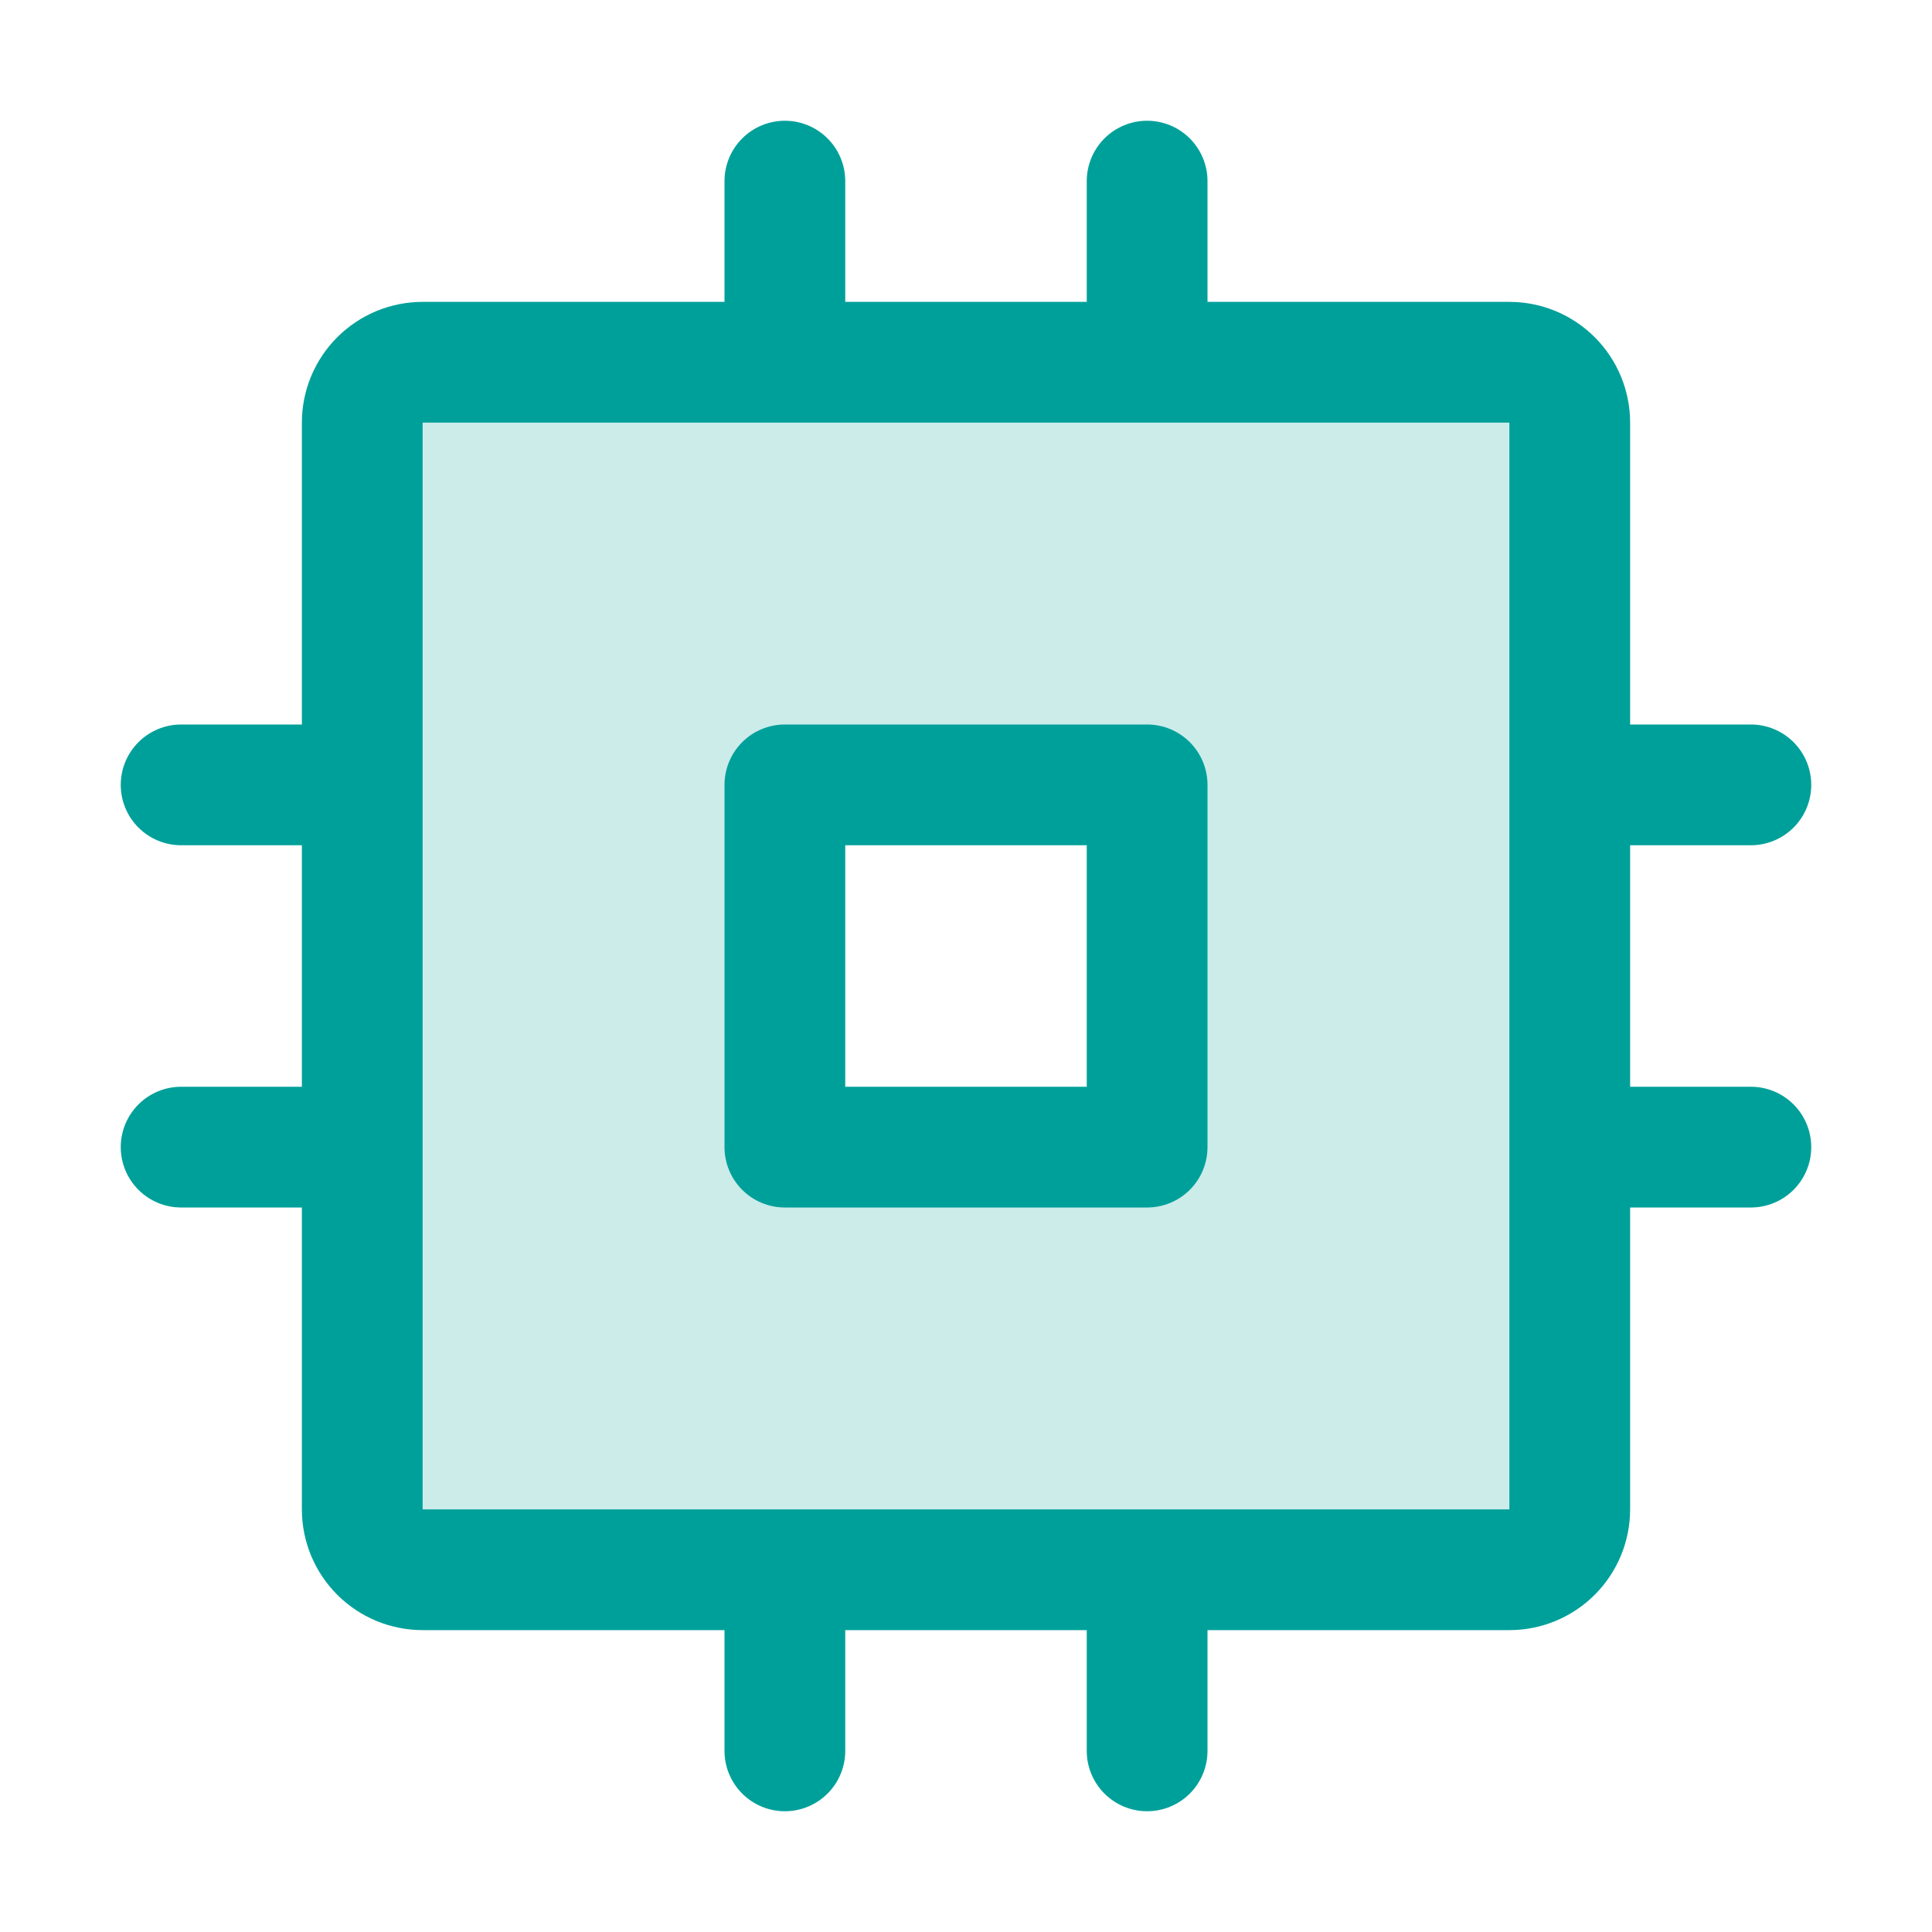
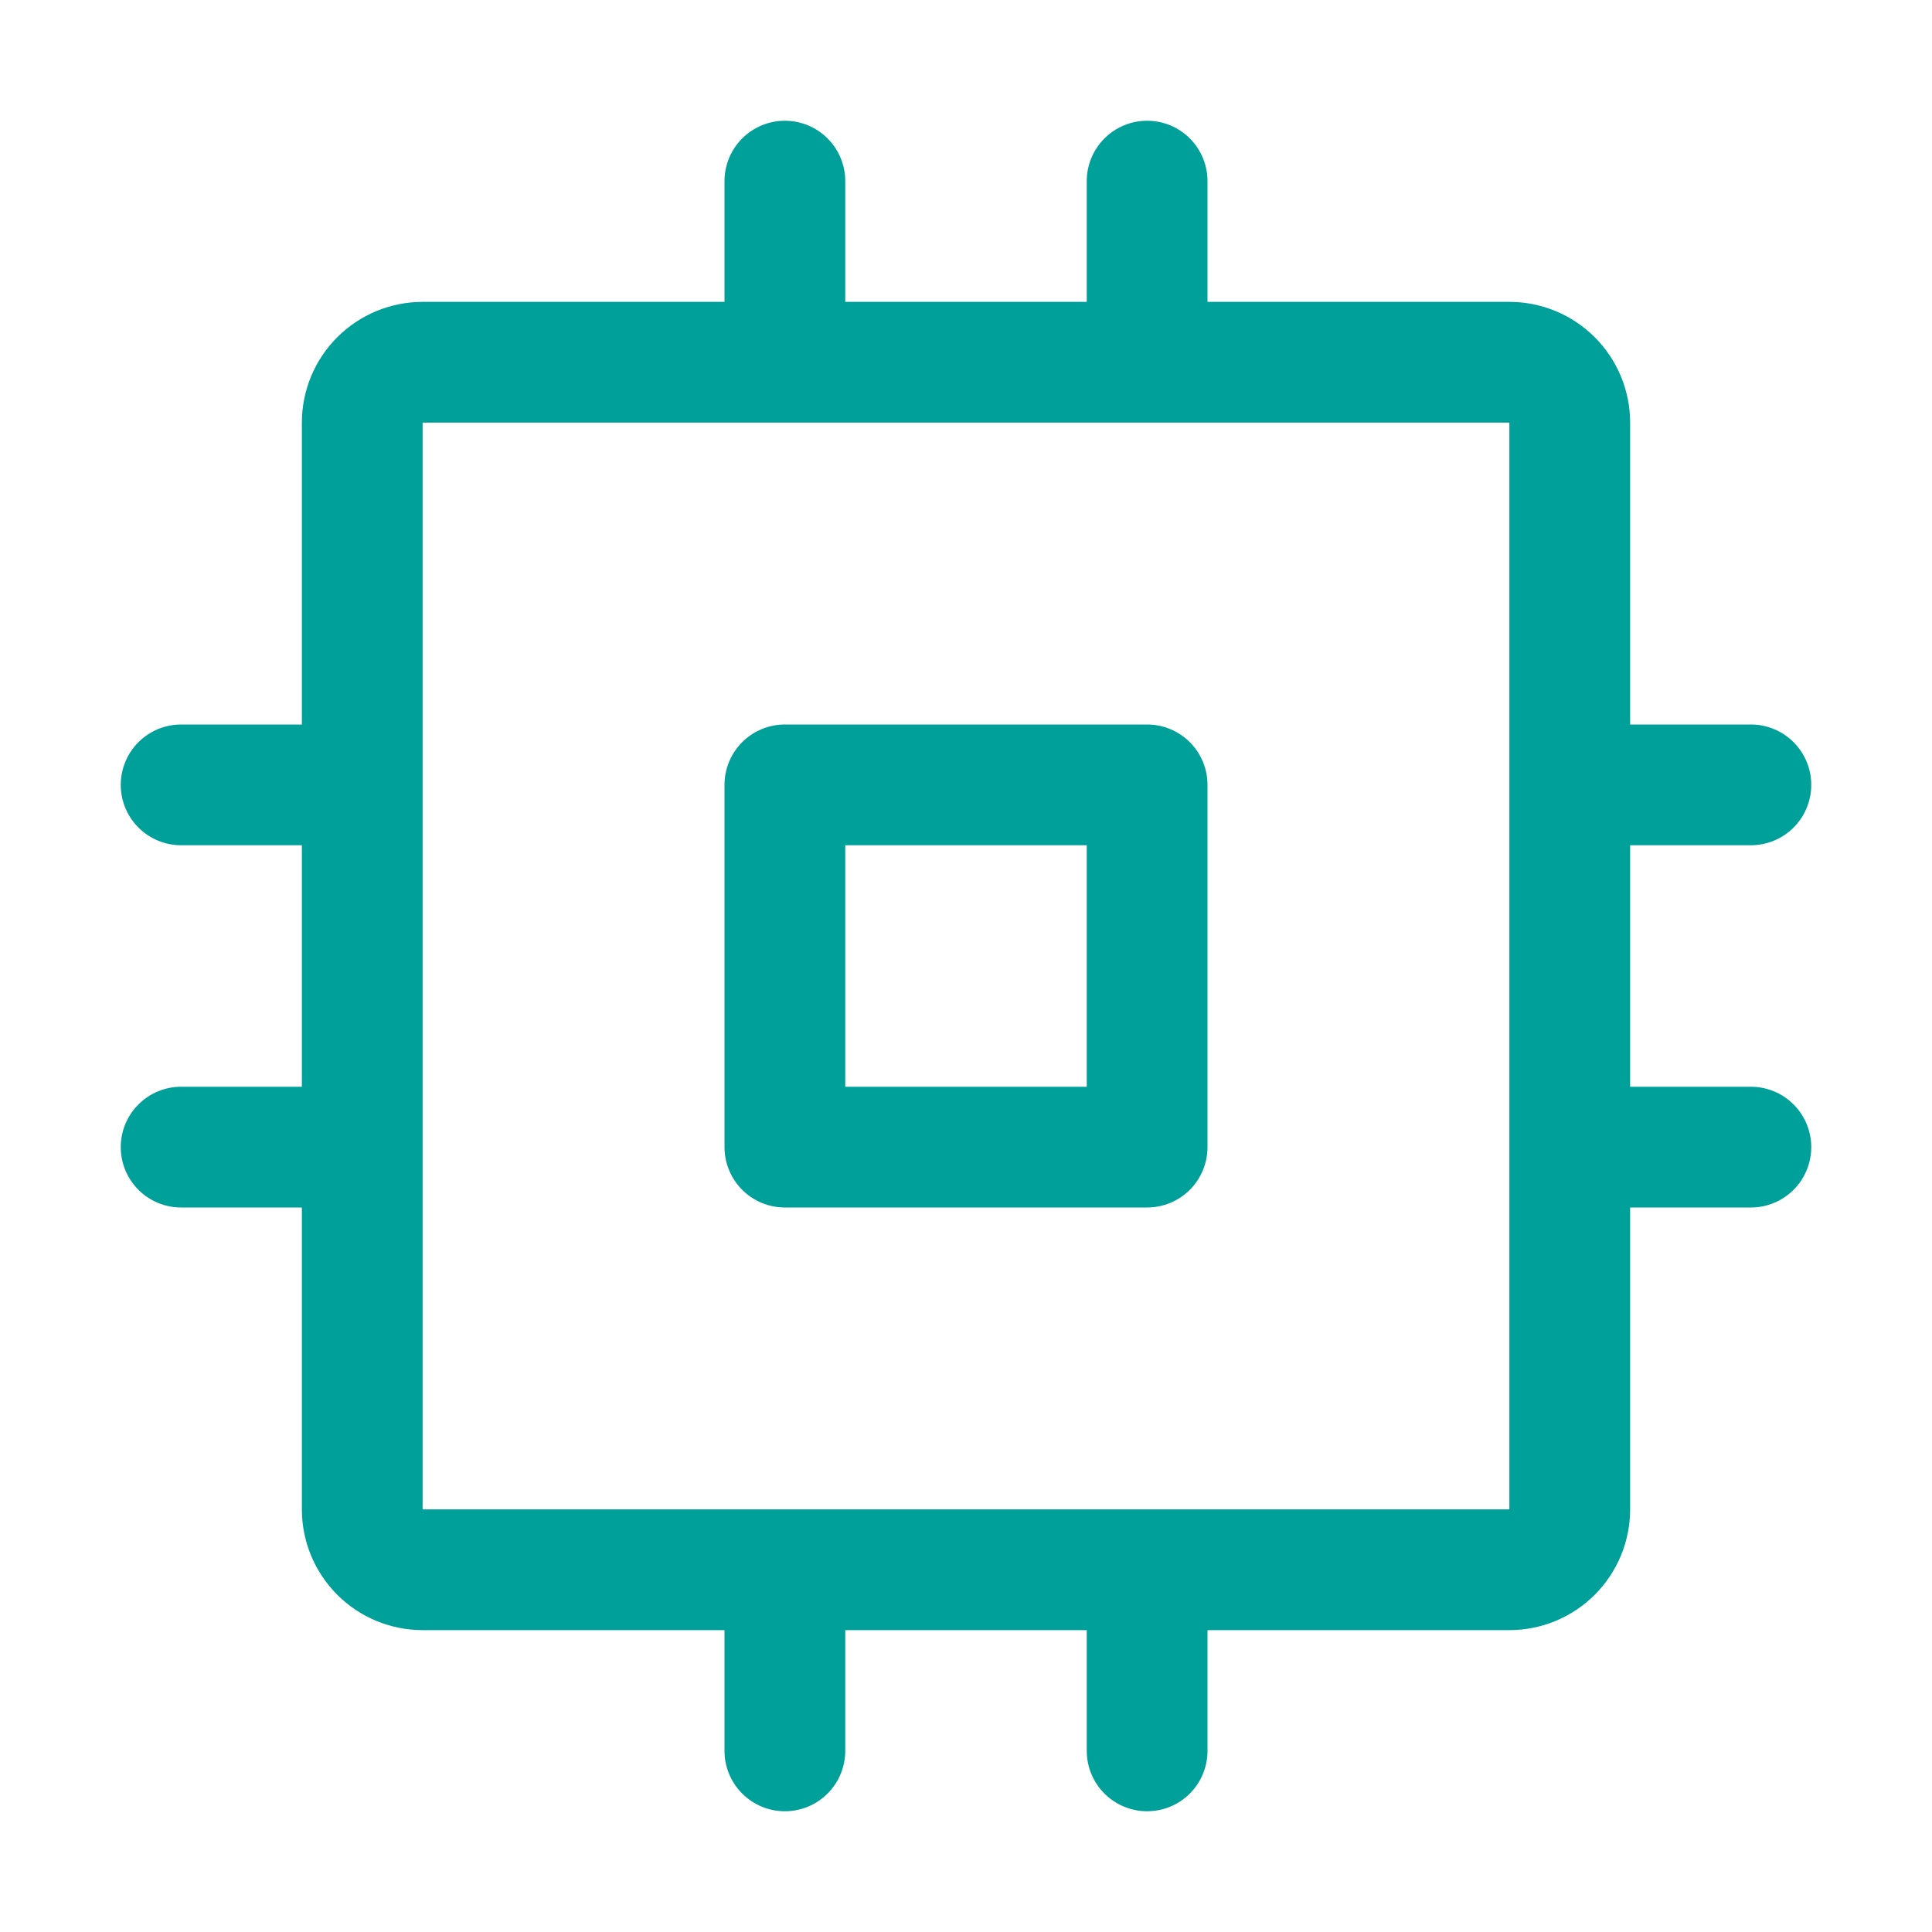
<svg xmlns="http://www.w3.org/2000/svg" width="512" height="512" viewBox="0 0 512 512" fill="none">
-   <path opacity="0.2" d="M400 96H112C107.757 96 103.687 97.686 100.686 100.686C97.686 103.687 96 107.757 96 112V400C96 404.243 97.686 408.313 100.686 411.314C103.687 414.314 107.757 416 112 416H400C404.243 416 408.313 414.314 411.314 411.314C414.314 408.313 416 404.243 416 400V112C416 107.757 414.314 103.687 411.314 100.686C408.313 97.686 404.243 96 400 96ZM304 304H208V208H304V304Z" fill="#00A09A" />
  <path d="M304 192H208C203.757 192 199.687 193.686 196.686 196.686C193.686 199.687 192 203.757 192 208V304C192 308.243 193.686 312.313 196.686 315.314C199.687 318.314 203.757 320 208 320H304C308.243 320 312.313 318.314 315.314 315.314C318.314 312.313 320 308.243 320 304V208C320 203.757 318.314 199.687 315.314 196.686C312.313 193.686 308.243 192 304 192ZM288 288H224V224H288V288ZM464 288H432V224H464C468.243 224 472.313 222.314 475.314 219.314C478.314 216.313 480 212.243 480 208C480 203.757 478.314 199.687 475.314 196.686C472.313 193.686 468.243 192 464 192H432V112C432 103.513 428.629 95.374 422.627 89.373C416.626 83.371 408.487 80 400 80H320V48C320 43.757 318.314 39.687 315.314 36.686C312.313 33.686 308.243 32 304 32C299.757 32 295.687 33.686 292.686 36.686C289.686 39.687 288 43.757 288 48V80H224V48C224 43.757 222.314 39.687 219.314 36.686C216.313 33.686 212.243 32 208 32C203.757 32 199.687 33.686 196.686 36.686C193.686 39.687 192 43.757 192 48V80H112C103.513 80 95.374 83.371 89.373 89.373C83.371 95.374 80 103.513 80 112V192H48C43.757 192 39.687 193.686 36.686 196.686C33.686 199.687 32 203.757 32 208C32 212.243 33.686 216.313 36.686 219.314C39.687 222.314 43.757 224 48 224H80V288H48C43.757 288 39.687 289.686 36.686 292.686C33.686 295.687 32 299.757 32 304C32 308.243 33.686 312.313 36.686 315.314C39.687 318.314 43.757 320 48 320H80V400C80 408.487 83.371 416.626 89.373 422.627C95.374 428.629 103.513 432 112 432H192V464C192 468.243 193.686 472.313 196.686 475.314C199.687 478.314 203.757 480 208 480C212.243 480 216.313 478.314 219.314 475.314C222.314 472.313 224 468.243 224 464V432H288V464C288 468.243 289.686 472.313 292.686 475.314C295.687 478.314 299.757 480 304 480C308.243 480 312.313 478.314 315.314 475.314C318.314 472.313 320 468.243 320 464V432H400C408.487 432 416.626 428.629 422.627 422.627C428.629 416.626 432 408.487 432 400V320H464C468.243 320 472.313 318.314 475.314 315.314C478.314 312.313 480 308.243 480 304C480 299.757 478.314 295.687 475.314 292.686C472.313 289.686 468.243 288 464 288ZM400 400H112V112H400V303.74C400 303.74 400 303.92 400 304C400 304.08 400 304.18 400 304.26V400Z" fill="#00A09A" />
</svg>